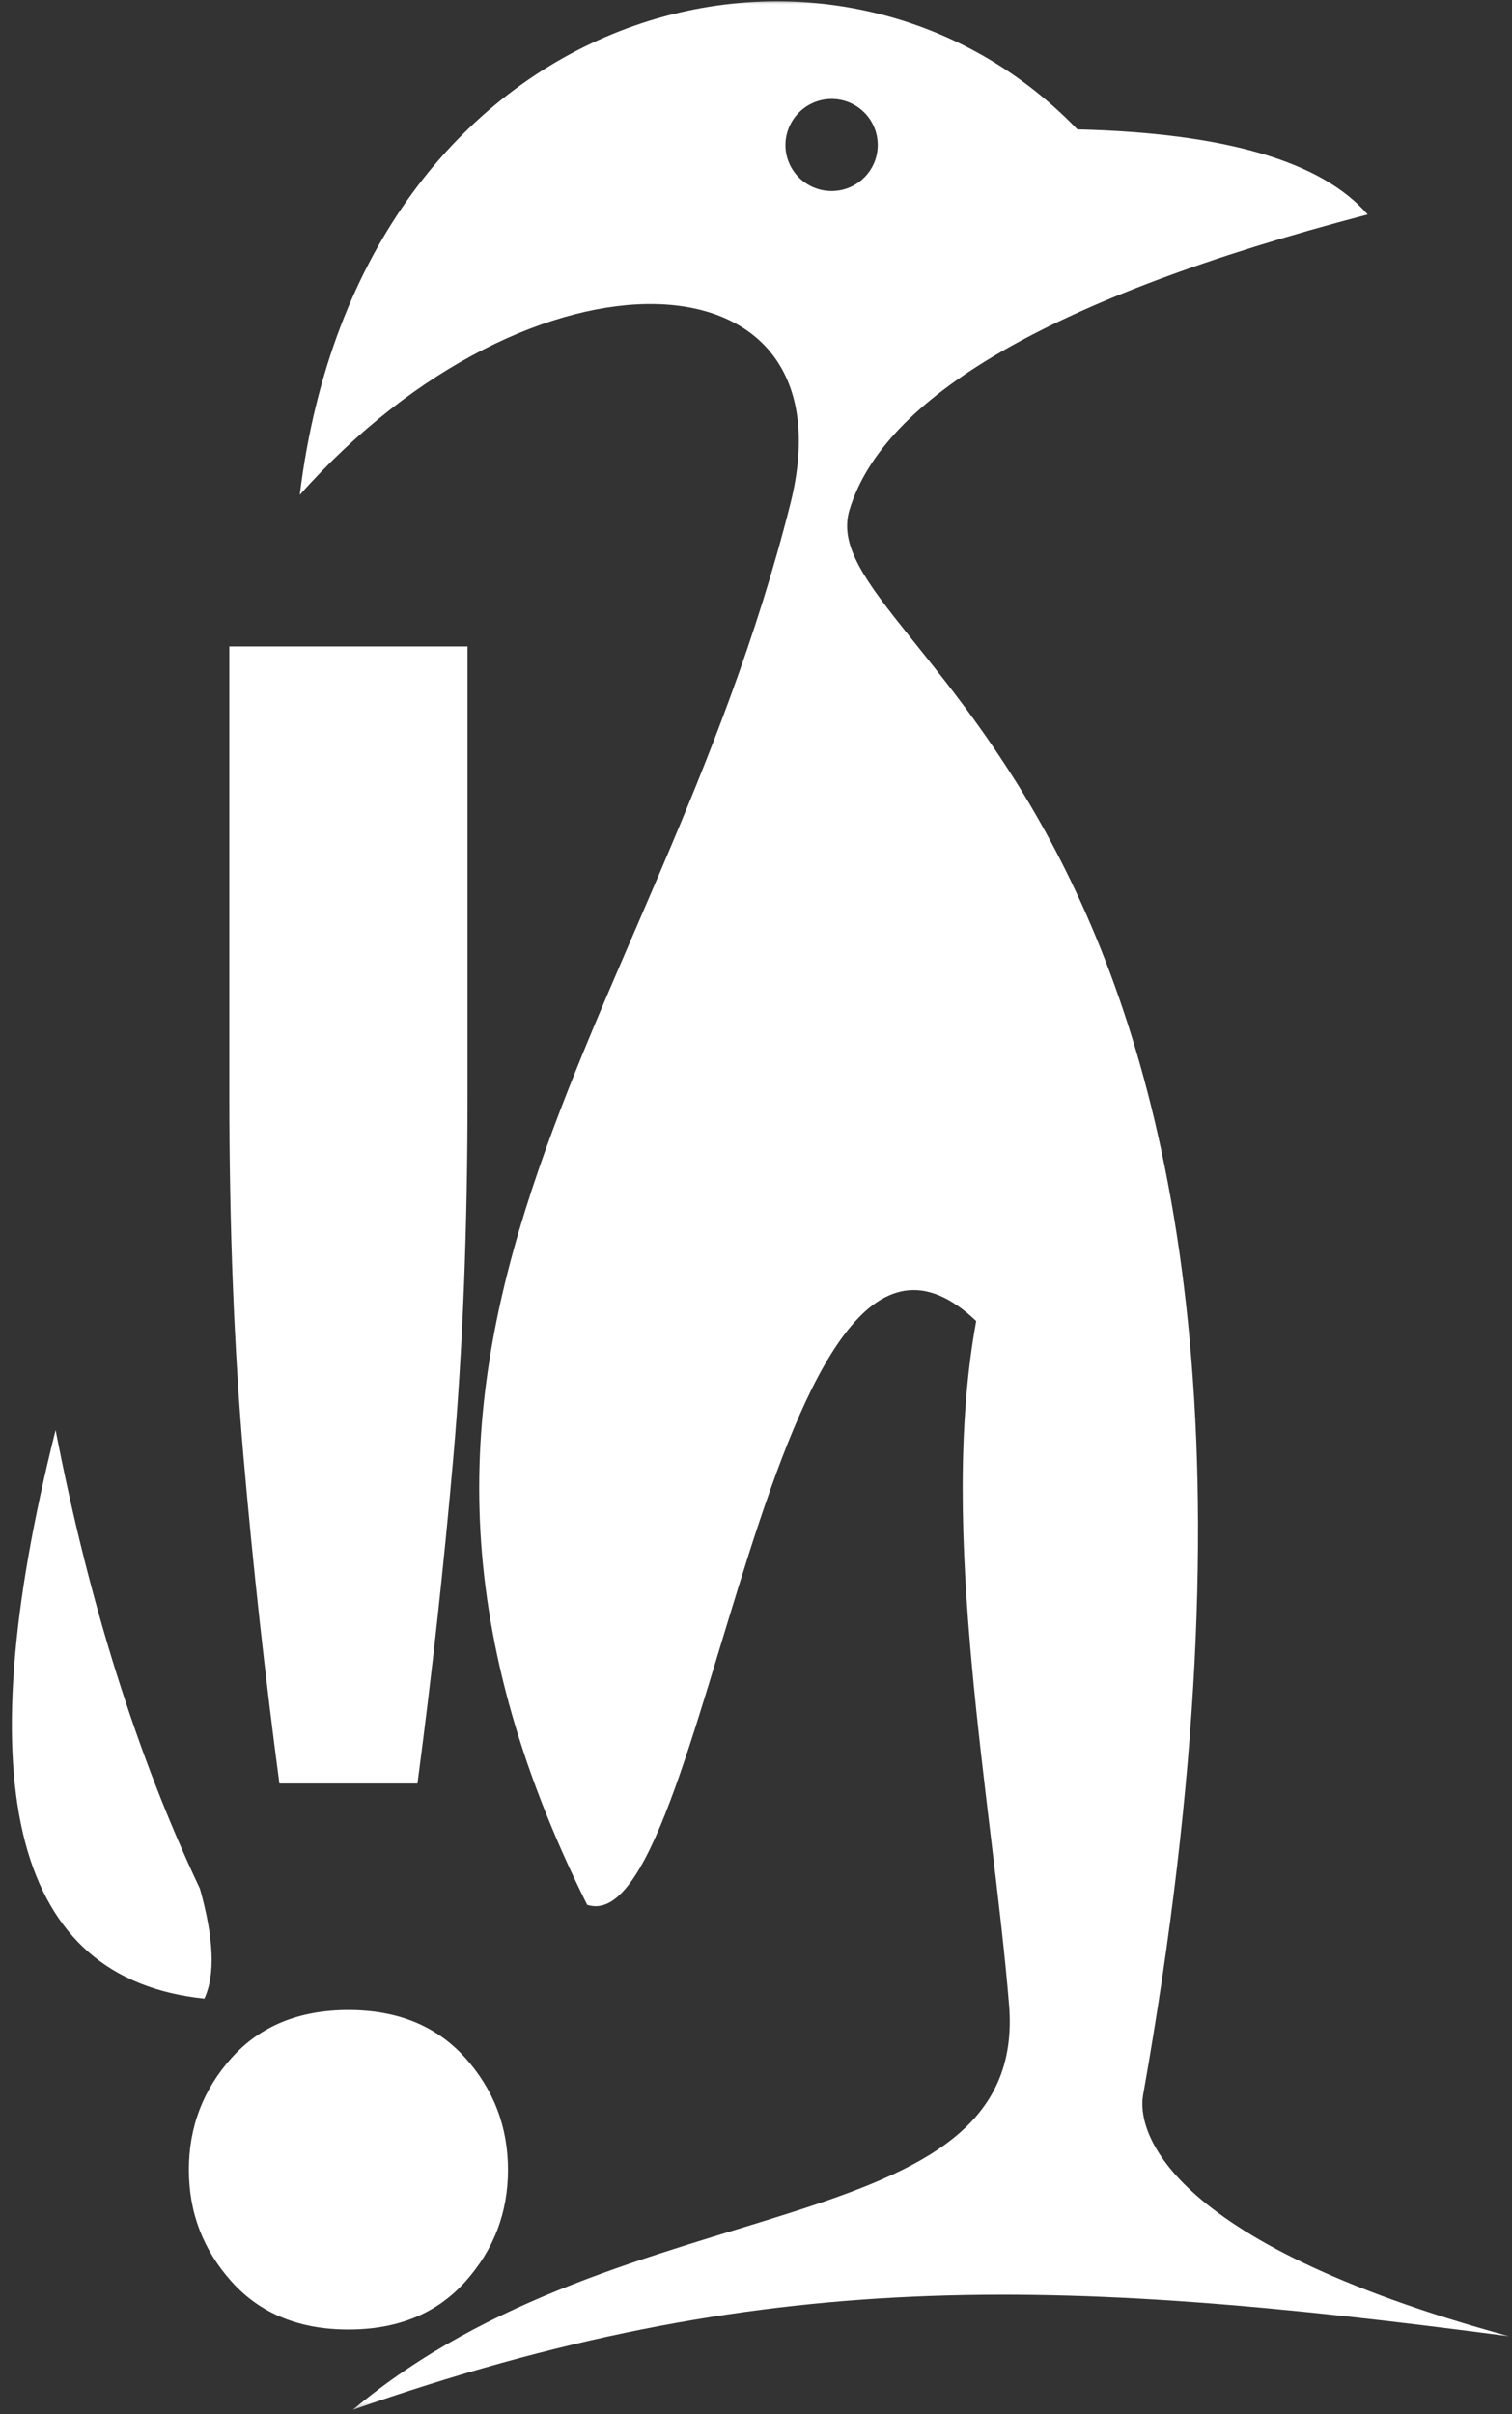
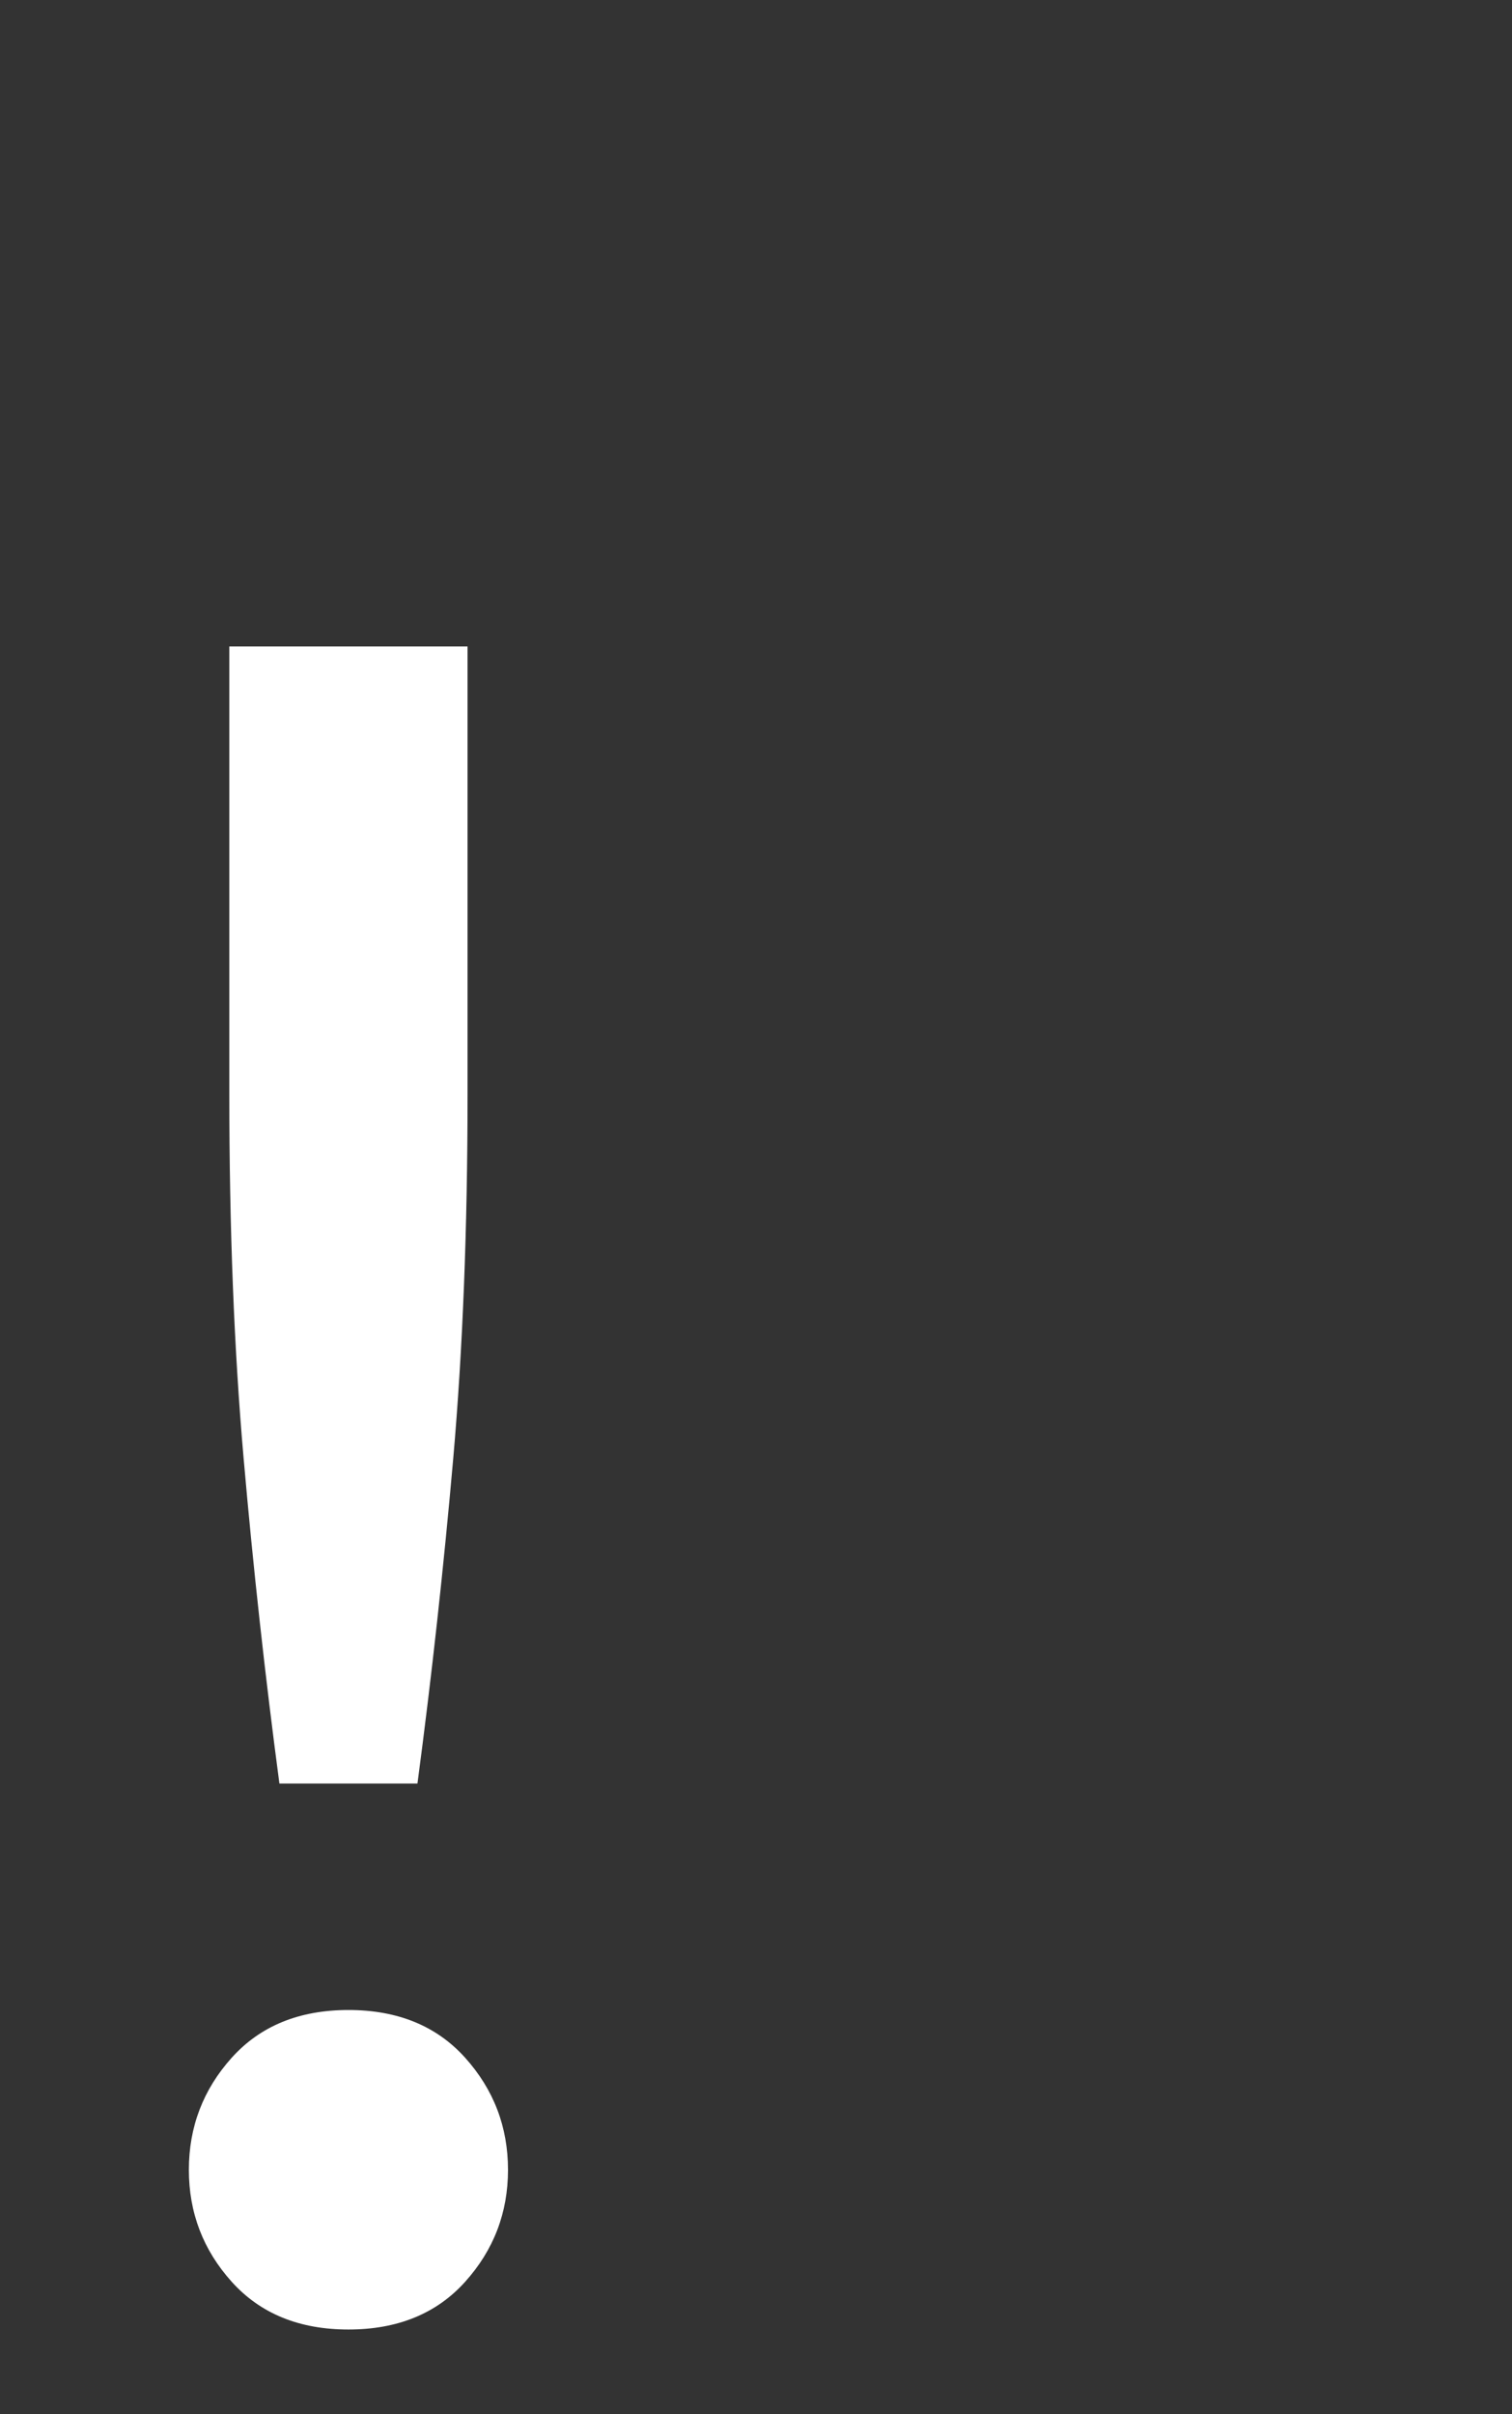
<svg xmlns="http://www.w3.org/2000/svg" width="183" height="292" viewBox="0 0 183 292" fill="none">
  <rect x="0" y="0" width="183" height="292" fill="#333333" stroke="none" />
  <path d="M56.588 132.4C56.588 148.556 56.01 163.212 54.859 176.379C53.703 189.546 52.26 202.666 50.526 215.733H33.817C32.078 202.666 30.635 189.546 29.484 176.379C28.328 163.212 27.755 148.556 27.755 132.4V78.192H56.588V132.4ZM61.484 262.462C61.484 267.645 59.755 272.16 56.296 276.004C52.838 279.848 48.13 281.775 42.171 281.775C36.213 281.775 31.505 279.848 28.046 276.004C24.588 272.16 22.859 267.645 22.859 262.462C22.859 257.27 24.588 252.749 28.046 248.9C31.505 245.056 36.213 243.129 42.171 243.129C48.13 243.129 52.838 245.056 56.296 248.9C59.755 252.749 61.484 257.27 61.484 262.462Z" fill="white" />
  <mask id="mask0_8_24" style="mask-type:luminance" maskUnits="userSpaceOnUse" x="0" y="0" width="183" height="292">
    <path d="M0.333 0H182.661V291.661H0.333V0Z" fill="white" />
  </mask>
  <g mask="url(#mask0_8_24)">
-     <path fill-rule="evenodd" clip-rule="evenodd" d="M95.651 60.969C79.338 125.677 36.62 161.313 71.062 230.401C85.682 235.229 92.984 135.771 118.151 159.797C113.479 185.156 120.083 217.807 122.125 242.464C124.568 271.875 75.495 263.917 42.708 291.484C92.281 274.146 127.443 275.292 182.661 282.594C140.203 271.01 137.656 257.323 138.344 253.453C166.13 97.073 97.599 78.974 102.812 61.693C106.875 48.188 126.812 36.057 165.531 25.943C159.958 19.51 148.24 16.083 130.396 15.651C100.932 -14.948 43.63 -0.219 36.281 59.865C64.417 28.177 103.547 29.635 95.651 60.969ZM100.651 11.969C103.734 11.969 106.234 14.463 106.234 17.542C106.234 20.615 103.734 23.109 100.651 23.109C97.562 23.109 95.062 20.615 95.062 17.542C95.078 14.463 97.578 11.969 100.651 11.969ZM24.734 241.75C1.802 239.375 -4.208 216.453 6.729 172.979C10.786 193.927 16.615 212.422 24.198 228.458C25.891 234.458 26.068 238.885 24.734 241.75Z" fill="white" />
-   </g>
+     </g>
</svg>